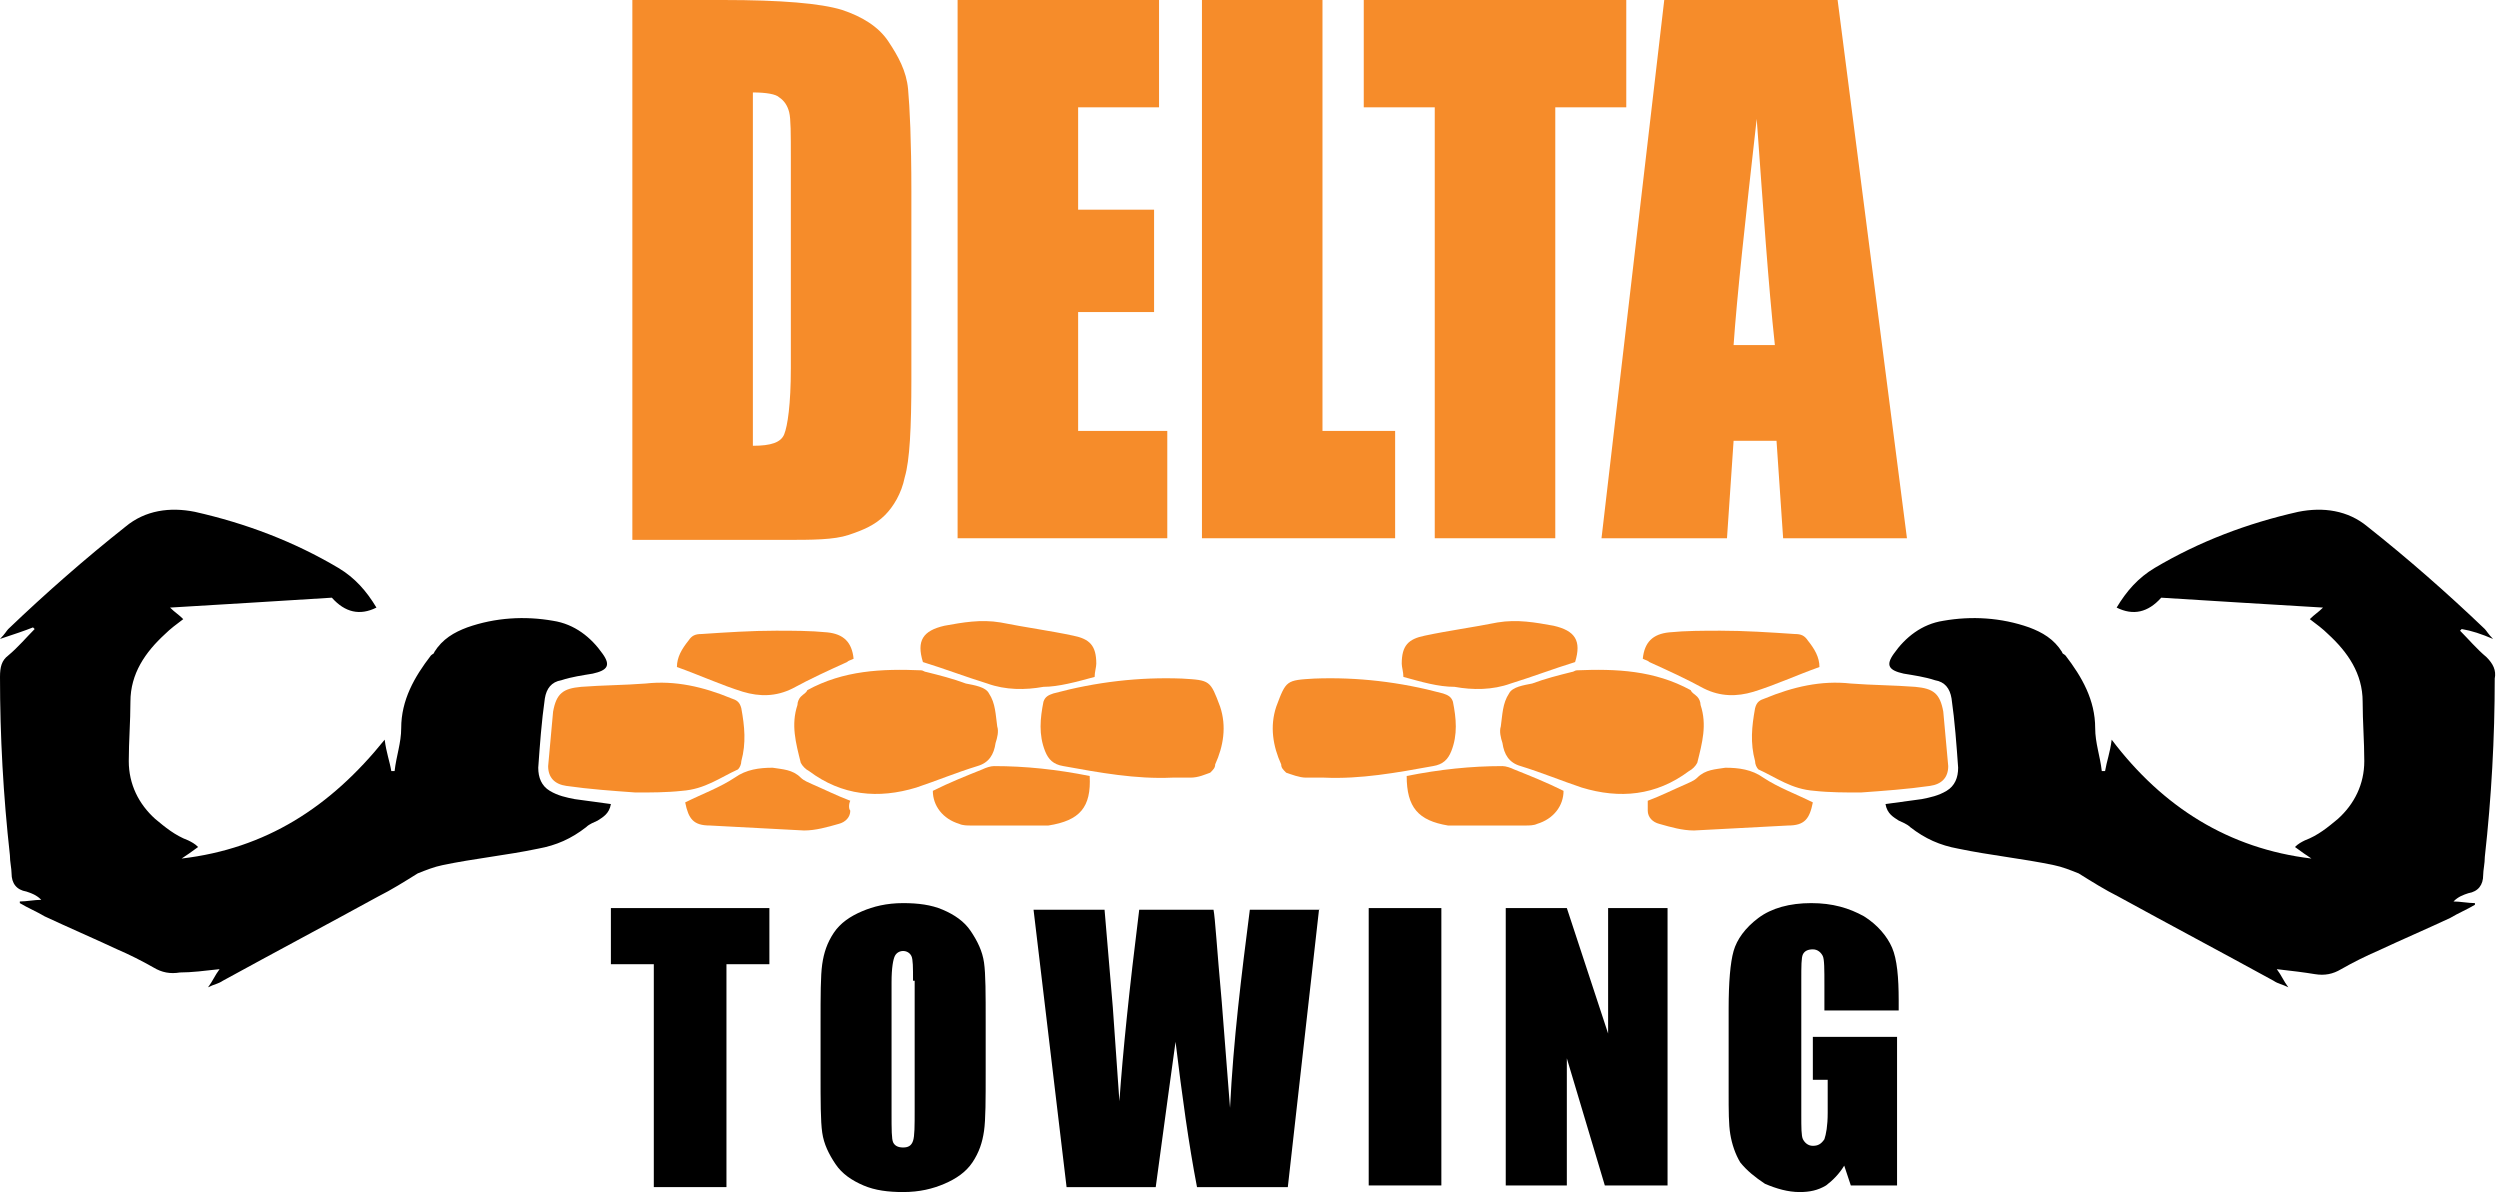
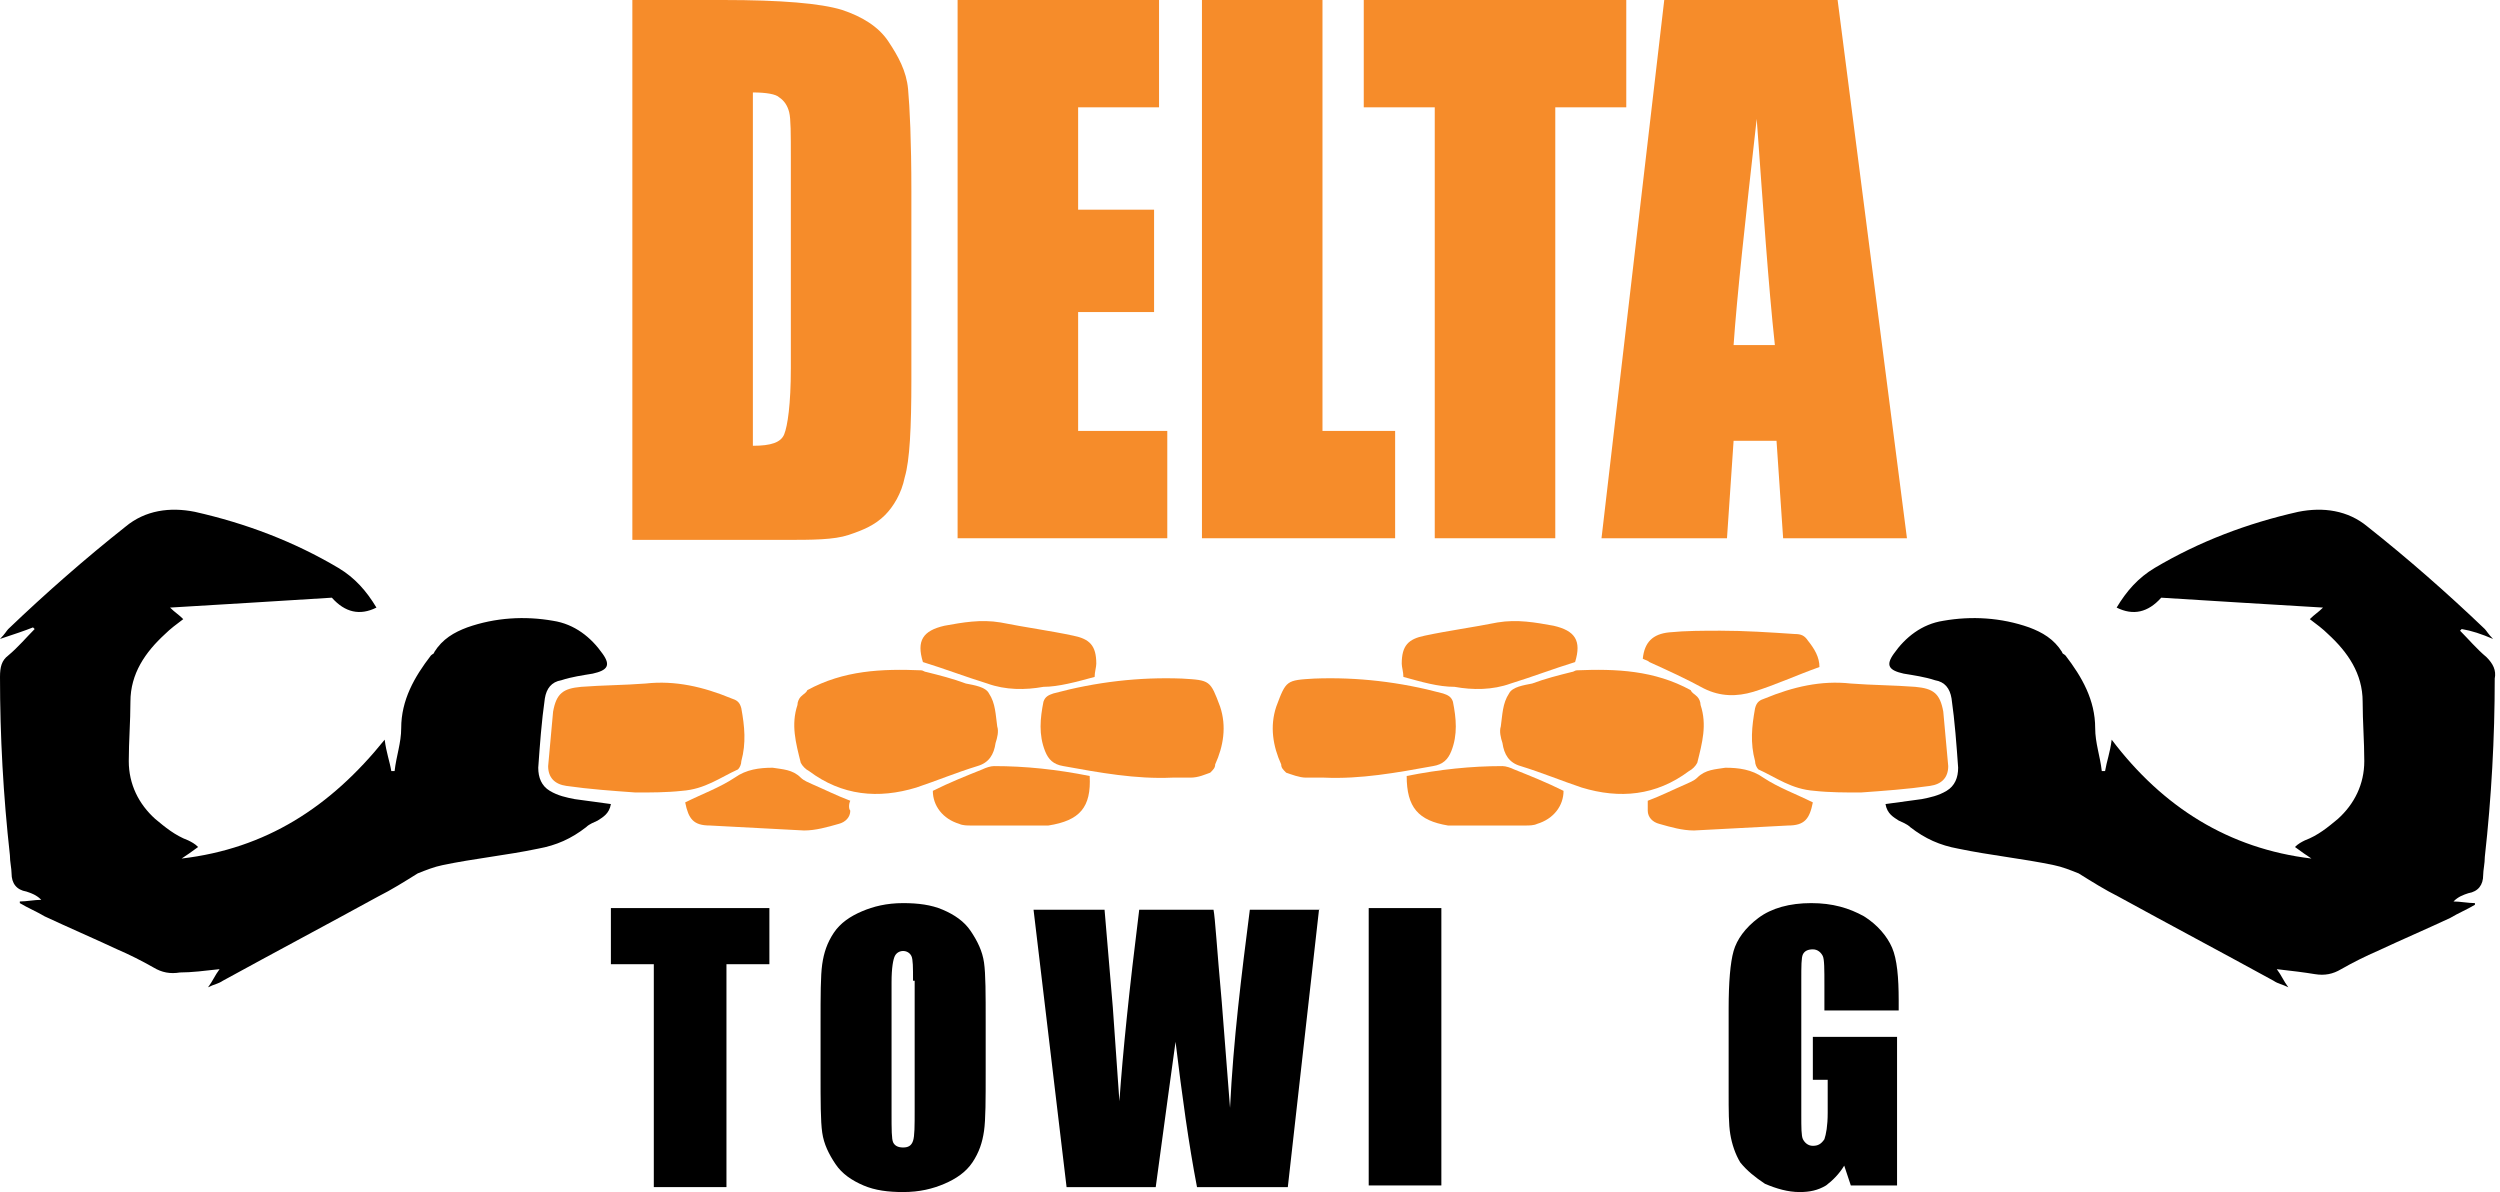
<svg xmlns="http://www.w3.org/2000/svg" width="151" height="72" viewBox="0 0 151 72" fill="none">
  <g clip-path="url(#clip0_1240_3)">
    <path d="M38.194 0H43.679C47.169 0 49.562 0.199 50.859 0.598C52.055 0.997 53.053 1.596 53.651 2.493C54.249 3.391 54.748 4.288 54.848 5.385C54.947 6.482 55.047 8.476 55.047 11.568V22.936C55.047 25.828 54.947 27.823 54.648 28.82C54.449 29.817 53.95 30.615 53.452 31.114C52.853 31.712 52.155 32.011 51.258 32.31C50.36 32.609 49.064 32.609 47.368 32.609H38.194V0ZM45.474 5.584V26.925C46.571 26.925 47.169 26.726 47.368 26.227C47.568 25.729 47.767 24.432 47.767 22.238V9.573C47.767 8.078 47.767 7.18 47.667 6.781C47.568 6.382 47.368 6.083 47.069 5.884C46.87 5.684 46.271 5.584 45.474 5.584Z" fill="#F68C2A" />
    <path d="M57.839 0H70.006V6.482H65.119V12.665H69.706V18.848H65.119V26.028H70.504V32.51H57.839V0Z" fill="#F68C2A" />
    <path d="M79.878 0V26.028H84.266V32.51H72.598V0H79.878Z" fill="#F68C2A" />
    <path d="M98.227 0V6.482H93.939V32.51H86.659V6.482H82.371V0H98.227Z" fill="#F68C2A" />
    <path d="M110.992 0L115.18 32.51H107.701L107.302 26.626H104.709L104.31 32.51H96.731L100.521 0H110.992ZM107.202 20.842C106.803 17.152 106.504 12.665 106.105 7.18C105.407 13.363 104.908 17.95 104.709 20.842H107.202Z" fill="#F68C2A" />
    <path d="M46.471 54.848V58.238H43.878V71.701H39.49V58.238H36.898V54.848H46.471Z" fill="black" />
    <path d="M59.535 64.72C59.535 66.415 59.535 67.612 59.435 68.31C59.335 69.008 59.136 69.607 58.737 70.205C58.338 70.803 57.739 71.202 57.041 71.501C56.343 71.8 55.546 72 54.548 72C53.651 72 52.853 71.9 52.155 71.601C51.457 71.302 50.859 70.903 50.46 70.305C50.061 69.706 49.762 69.108 49.662 68.41C49.562 67.712 49.562 66.515 49.562 64.82V61.828C49.562 60.133 49.562 58.936 49.662 58.238C49.762 57.54 49.961 56.942 50.36 56.343C50.759 55.745 51.357 55.346 52.055 55.047C52.753 54.748 53.551 54.548 54.548 54.548C55.446 54.548 56.244 54.648 56.942 54.947C57.64 55.246 58.238 55.645 58.637 56.244C59.036 56.842 59.335 57.44 59.435 58.139C59.535 58.837 59.535 60.033 59.535 61.728V64.72ZM55.147 59.235C55.147 58.438 55.147 57.939 55.047 57.74C54.947 57.54 54.748 57.44 54.548 57.44C54.349 57.44 54.15 57.54 54.05 57.74C53.95 57.939 53.85 58.438 53.85 59.335V67.213C53.85 68.21 53.85 68.809 53.95 69.008C54.05 69.208 54.249 69.308 54.548 69.308C54.848 69.308 55.047 69.208 55.147 68.909C55.246 68.609 55.246 68.011 55.246 67.014V59.235H55.147Z" fill="black" />
    <path d="M79.679 54.848L77.784 71.701H72.299C71.8 69.108 71.402 66.216 71.003 62.925C70.803 64.321 70.404 67.313 69.806 71.701H64.421L62.426 54.947H66.715L67.213 60.831L67.612 66.515C67.812 63.623 68.21 59.734 68.809 54.947H73.296C73.396 55.446 73.496 57.241 73.795 60.532L74.294 66.914C74.493 62.825 74.992 58.837 75.49 54.947H79.679V54.848Z" fill="black" />
    <path d="M87.058 54.848V71.601H82.67V54.848H87.058Z" fill="black" />
-     <path d="M100.72 54.848V71.601H96.931L94.637 63.922V71.601H90.947V54.848H94.637L97.13 62.427V54.848H100.72Z" fill="black" />
    <path d="M114.582 61.031H110.194V59.535C110.194 58.537 110.194 57.939 110.094 57.74C109.994 57.54 109.795 57.341 109.496 57.341C109.197 57.341 108.997 57.44 108.897 57.64C108.798 57.839 108.798 58.338 108.798 59.235V67.313C108.798 68.111 108.798 68.609 108.897 68.809C108.997 69.008 109.197 69.208 109.496 69.208C109.795 69.208 109.994 69.108 110.194 68.809C110.294 68.51 110.393 68.011 110.393 67.213V65.219H109.496V62.626H114.582V71.601H111.789L111.391 70.404C111.091 70.903 110.692 71.302 110.294 71.601C109.795 71.9 109.296 72 108.698 72C108 72 107.302 71.8 106.604 71.501C106.005 71.103 105.507 70.704 105.108 70.205C104.809 69.706 104.609 69.108 104.51 68.51C104.41 67.911 104.41 67.114 104.41 65.917V60.931C104.41 59.335 104.51 58.139 104.709 57.44C104.909 56.742 105.407 56.044 106.205 55.446C107.003 54.848 108.1 54.548 109.396 54.548C110.692 54.548 111.69 54.848 112.587 55.346C113.385 55.845 113.983 56.543 114.282 57.241C114.582 57.939 114.681 59.036 114.681 60.432V61.031H114.582Z" fill="black" />
    <path d="M13.263 58.537C12.964 58.936 12.864 59.235 12.565 59.634C12.964 59.435 13.163 59.435 13.463 59.235C16.554 57.54 19.745 55.845 22.837 54.15C23.634 53.751 24.432 53.252 25.23 52.753C25.729 52.554 26.227 52.355 26.726 52.255C28.62 51.856 30.615 51.657 32.51 51.258C33.607 51.058 34.504 50.659 35.402 49.961C35.601 49.762 35.9 49.662 36.1 49.562C36.399 49.363 36.798 49.163 36.898 48.565C36.199 48.465 35.402 48.366 34.704 48.266C34.205 48.166 33.706 48.066 33.208 47.767C32.709 47.468 32.51 46.969 32.51 46.371C32.609 44.975 32.709 43.579 32.909 42.183C33.008 41.584 33.307 41.186 33.906 41.086C34.504 40.886 35.202 40.787 35.801 40.687C36.698 40.487 36.898 40.188 36.399 39.49C35.701 38.493 34.704 37.695 33.407 37.496C31.712 37.197 29.917 37.296 28.222 37.895C27.424 38.194 26.726 38.593 26.227 39.391C26.227 39.49 26.127 39.49 26.028 39.59C25.03 40.886 24.233 42.282 24.233 43.978C24.233 44.875 23.933 45.673 23.834 46.571C23.734 46.571 23.734 46.571 23.634 46.571C23.535 45.972 23.335 45.474 23.235 44.676C19.945 48.764 16.055 51.258 10.97 51.856C11.269 51.657 11.568 51.457 11.967 51.158C11.767 50.958 11.568 50.859 11.368 50.759C10.571 50.46 9.972 49.961 9.374 49.463C8.377 48.565 7.778 47.368 7.778 45.972C7.778 44.776 7.878 43.579 7.878 42.382C7.878 40.687 8.776 39.391 9.972 38.294C10.271 37.994 10.67 37.695 11.069 37.396C10.77 37.097 10.571 36.997 10.271 36.698C13.662 36.499 16.853 36.299 20.044 36.1C20.842 36.997 21.74 37.197 22.737 36.698C22.139 35.701 21.44 34.903 20.443 34.305C17.751 32.709 14.859 31.612 11.767 30.914C10.271 30.615 8.776 30.814 7.579 31.812C5.186 33.706 2.792 35.8 0.499 37.994C0.399 38.094 0.299 38.294 0 38.593C0.898 38.294 1.496 38.094 1.994 37.895L2.094 37.994C1.596 38.493 1.097 39.091 0.499 39.59C0.1 39.889 0 40.288 0 40.886C0 44.476 0.199 48.066 0.598 51.657C0.598 52.055 0.698 52.454 0.698 52.753C0.698 53.352 0.997 53.751 1.596 53.85C1.895 53.95 2.194 54.05 2.493 54.349C2.094 54.349 1.596 54.449 1.197 54.449V54.548C1.695 54.848 2.194 55.047 2.693 55.346C4.188 56.044 5.584 56.643 7.08 57.341C7.778 57.64 8.576 58.039 9.274 58.438C9.773 58.737 10.271 58.837 10.87 58.737C11.568 58.737 12.366 58.637 13.263 58.537Z" fill="black" />
    <path d="M34.205 41.884C33.208 43.28 33.307 44.875 33.507 46.371C33.806 44.875 33.606 43.28 34.205 41.884Z" fill="black" />
    <path d="M48.366 42.083C48.266 42.183 48.166 42.382 48.166 42.582C47.767 43.778 48.067 44.875 48.366 46.072C48.465 46.271 48.665 46.471 48.864 46.571C50.859 48.066 53.053 48.266 55.346 47.568C56.543 47.169 57.74 46.67 59.036 46.271C59.734 46.072 60.033 45.573 60.133 44.875C60.233 44.576 60.333 44.177 60.233 43.878C60.133 43.18 60.133 42.482 59.734 41.884C59.535 41.485 58.837 41.385 58.338 41.285C57.54 40.986 56.743 40.787 55.945 40.587C55.845 40.587 55.745 40.487 55.646 40.487C53.252 40.388 50.959 40.487 48.765 41.684C48.665 41.884 48.565 41.884 48.366 42.083Z" fill="#F68C2A" />
    <path d="M44.576 46.471C44.676 46.371 44.776 46.172 44.776 45.972C45.075 44.875 44.975 43.878 44.776 42.781C44.676 42.382 44.477 42.283 44.177 42.183C42.482 41.485 40.787 41.086 38.992 41.285C37.695 41.385 36.399 41.385 35.103 41.485C34.006 41.584 33.607 41.884 33.407 42.981C33.308 44.078 33.208 45.175 33.108 46.272C33.108 46.97 33.507 47.368 34.205 47.468C35.601 47.668 36.997 47.767 38.394 47.867C39.291 47.867 40.288 47.867 41.186 47.767C42.582 47.668 43.479 46.97 44.576 46.471Z" fill="#F68C2A" />
    <path d="M73.097 46.67C73.297 46.471 73.396 46.371 73.396 46.172C73.895 45.075 74.094 43.878 73.695 42.681C73.097 41.086 73.097 41.086 71.402 40.986C68.809 40.886 66.216 41.186 63.623 41.884C63.324 41.983 63.125 42.083 63.025 42.382C62.826 43.38 62.726 44.377 63.125 45.374C63.324 45.873 63.623 46.172 64.222 46.271C66.416 46.67 68.61 47.069 70.803 46.969C71.202 46.969 71.502 46.969 71.9 46.969C72.399 46.969 72.798 46.77 73.097 46.67Z" fill="#F68C2A" />
    <path d="M66.116 40.886C66.116 40.587 66.216 40.288 66.216 40.089C66.216 38.992 65.817 38.593 64.82 38.393C63.424 38.094 61.928 37.895 60.432 37.596C59.236 37.396 58.139 37.596 57.042 37.795C55.745 38.094 55.346 38.693 55.745 39.989C57.042 40.388 58.338 40.886 59.634 41.285C60.731 41.684 61.928 41.684 63.025 41.485C63.922 41.485 65.019 41.186 66.116 40.886Z" fill="#F68C2A" />
-     <path d="M40.886 40.288C42.283 40.787 43.579 41.385 44.875 41.784C45.873 42.083 46.87 42.083 47.867 41.584C48.964 40.986 50.061 40.487 51.158 39.989C51.258 39.889 51.357 39.889 51.557 39.789C51.457 38.792 50.959 38.294 49.961 38.194C48.964 38.094 47.867 38.094 46.87 38.094C45.374 38.094 43.878 38.194 42.382 38.294C41.983 38.294 41.784 38.393 41.584 38.693C41.186 39.191 40.886 39.69 40.886 40.288Z" fill="#F68C2A" />
    <path d="M51.358 48.366C50.56 48.066 49.762 47.668 49.064 47.368C48.864 47.269 48.565 47.169 48.366 46.97C47.867 46.471 47.269 46.471 46.671 46.371C45.873 46.371 45.075 46.471 44.377 46.97C43.479 47.568 42.383 47.967 41.385 48.465C41.585 49.463 41.884 49.861 42.881 49.861C44.776 49.961 46.671 50.061 48.565 50.161C49.263 50.161 49.961 49.961 50.66 49.762C51.058 49.662 51.358 49.363 51.358 48.964C51.258 48.864 51.258 48.565 51.358 48.366Z" fill="#F68C2A" />
    <path d="M65.817 46.87C63.823 46.471 61.928 46.272 60.033 46.272C59.834 46.272 59.535 46.371 59.335 46.471C58.338 46.87 57.341 47.269 56.343 47.767C56.343 48.665 56.942 49.463 57.939 49.762C58.139 49.861 58.438 49.861 58.637 49.861C60.033 49.861 61.529 49.861 62.925 49.861C63.025 49.861 63.224 49.861 63.324 49.861C65.219 49.562 65.917 48.765 65.817 46.87Z" fill="#F68C2A" />
    <path d="M137.518 58.537C137.817 58.936 137.917 59.235 138.216 59.634C137.817 59.435 137.618 59.435 137.319 59.235C134.227 57.54 131.036 55.845 127.945 54.15C127.147 53.751 126.349 53.252 125.551 52.753C125.053 52.554 124.554 52.355 124.056 52.255C122.161 51.856 120.166 51.657 118.272 51.258C117.175 51.058 116.277 50.659 115.38 49.961C115.18 49.762 114.881 49.662 114.682 49.562C114.382 49.363 113.984 49.163 113.884 48.565C114.582 48.465 115.38 48.366 116.078 48.266C116.576 48.166 117.075 48.066 117.574 47.767C118.072 47.468 118.272 46.969 118.272 46.371C118.172 44.975 118.072 43.579 117.873 42.183C117.773 41.584 117.474 41.186 116.875 41.086C116.277 40.886 115.579 40.787 114.981 40.687C114.083 40.487 113.884 40.188 114.382 39.49C115.08 38.493 116.078 37.695 117.374 37.496C119.069 37.197 120.864 37.296 122.56 37.895C123.357 38.194 124.056 38.593 124.554 39.391C124.554 39.49 124.654 39.49 124.754 39.59C125.751 40.886 126.549 42.282 126.549 43.978C126.549 44.875 126.848 45.673 126.948 46.571C127.047 46.571 127.047 46.571 127.147 46.571C127.247 45.972 127.446 45.474 127.546 44.676C130.637 48.764 134.626 51.258 139.612 51.856C139.313 51.657 139.014 51.457 138.615 51.158C138.815 50.958 139.014 50.859 139.213 50.759C140.011 50.46 140.61 49.961 141.208 49.463C142.205 48.565 142.803 47.368 142.803 45.972C142.803 44.776 142.704 43.579 142.704 42.382C142.704 40.687 141.806 39.391 140.61 38.294C140.31 37.994 139.911 37.695 139.513 37.396C139.812 37.097 140.011 36.997 140.31 36.698C136.92 36.499 133.729 36.299 130.538 36.1C129.74 36.997 128.842 37.197 127.845 36.698C128.443 35.701 129.141 34.903 130.139 34.305C132.831 32.709 135.723 31.612 138.815 30.914C140.31 30.615 141.806 30.814 143.003 31.812C145.396 33.706 147.79 35.8 150.083 37.994C150.183 38.094 150.283 38.294 150.582 38.593C149.884 38.294 149.285 38.094 148.687 37.994L148.587 38.094C149.086 38.593 149.585 39.191 150.183 39.69C150.582 40.089 150.781 40.487 150.682 40.986C150.682 44.576 150.482 48.166 150.083 51.756C150.083 52.155 149.984 52.554 149.984 52.853C149.984 53.452 149.684 53.85 149.086 53.95C148.787 54.05 148.488 54.15 148.189 54.449C148.587 54.449 149.086 54.548 149.485 54.548V54.648C148.986 54.947 148.488 55.147 147.989 55.446C146.493 56.144 145.097 56.742 143.601 57.44C142.903 57.74 142.105 58.139 141.407 58.537C140.909 58.837 140.41 58.936 139.812 58.837C139.213 58.737 138.416 58.637 137.518 58.537Z" fill="black" />
    <path d="M116.576 41.884C117.573 43.28 117.474 44.875 117.274 46.371C117.075 44.875 117.274 43.28 116.576 41.884Z" fill="black" />
    <path d="M102.515 42.083C102.615 42.183 102.715 42.382 102.715 42.582C103.114 43.778 102.814 44.875 102.515 46.072C102.416 46.271 102.216 46.471 102.017 46.571C100.022 48.066 97.828 48.266 95.535 47.568C94.338 47.169 93.141 46.67 91.845 46.271C91.147 46.072 90.848 45.573 90.748 44.875C90.648 44.576 90.549 44.177 90.648 43.878C90.748 43.18 90.748 42.482 91.147 41.884C91.346 41.485 92.044 41.385 92.543 41.285C93.341 40.986 94.138 40.787 94.936 40.587C95.036 40.587 95.136 40.487 95.236 40.487C97.629 40.388 99.922 40.487 102.116 41.684C102.216 41.884 102.316 41.884 102.515 42.083Z" fill="#F68C2A" />
    <path d="M106.205 46.471C106.105 46.371 106.006 46.172 106.006 45.972C105.707 44.875 105.806 43.878 106.006 42.781C106.105 42.382 106.305 42.283 106.604 42.183C108.299 41.485 109.995 41.086 111.79 41.285C113.086 41.385 114.382 41.385 115.679 41.485C116.776 41.584 117.175 41.884 117.374 42.981C117.474 44.078 117.574 45.175 117.673 46.272C117.673 46.97 117.274 47.368 116.576 47.468C115.18 47.668 113.784 47.767 112.388 47.867C111.49 47.867 110.493 47.867 109.596 47.767C108.2 47.668 107.302 46.97 106.205 46.471Z" fill="#F68C2A" />
    <path d="M77.684 46.67C77.485 46.471 77.385 46.371 77.385 46.172C76.886 45.075 76.687 43.878 77.086 42.681C77.684 41.086 77.684 41.086 79.38 40.986C81.972 40.886 84.565 41.186 87.158 41.884C87.457 41.983 87.657 42.083 87.756 42.382C87.956 43.38 88.055 44.377 87.657 45.374C87.457 45.873 87.158 46.172 86.56 46.271C84.366 46.67 82.172 47.069 79.978 46.969C79.579 46.969 79.28 46.969 78.881 46.969C78.482 46.969 77.984 46.77 77.684 46.67Z" fill="#F68C2A" />
    <path d="M84.765 40.886C84.765 40.587 84.665 40.288 84.665 40.089C84.665 38.992 85.064 38.593 86.061 38.393C87.457 38.094 88.953 37.895 90.449 37.596C91.646 37.396 92.743 37.596 93.84 37.795C95.136 38.094 95.535 38.693 95.136 39.989C93.84 40.388 92.543 40.886 91.247 41.285C90.15 41.684 88.953 41.684 87.856 41.485C86.859 41.485 85.862 41.186 84.765 40.886Z" fill="#F68C2A" />
    <path d="M109.895 40.288C108.499 40.787 107.202 41.385 105.906 41.784C104.909 42.083 103.911 42.083 102.914 41.584C101.817 40.986 100.72 40.487 99.623 39.989C99.523 39.889 99.424 39.889 99.224 39.789C99.324 38.792 99.823 38.294 100.82 38.194C101.817 38.094 102.914 38.094 103.911 38.094C105.407 38.094 106.903 38.194 108.399 38.294C108.798 38.294 108.997 38.393 109.197 38.693C109.596 39.191 109.895 39.69 109.895 40.288Z" fill="#F68C2A" />
    <path d="M99.524 48.366C100.321 48.066 101.119 47.668 101.817 47.368C102.017 47.269 102.316 47.169 102.515 46.97C103.014 46.471 103.612 46.471 104.211 46.371C105.008 46.371 105.806 46.471 106.504 46.97C107.402 47.568 108.499 47.967 109.496 48.465C109.297 49.463 108.997 49.861 108 49.861C106.105 49.961 104.211 50.061 102.316 50.161C101.618 50.161 100.92 49.961 100.222 49.762C99.823 49.662 99.524 49.363 99.524 48.964C99.524 48.864 99.524 48.565 99.524 48.366Z" fill="#F68C2A" />
    <path d="M84.964 46.87C86.959 46.471 88.853 46.272 90.748 46.272C90.948 46.272 91.247 46.371 91.446 46.471C92.443 46.87 93.441 47.269 94.438 47.767C94.438 48.665 93.84 49.463 92.842 49.762C92.643 49.861 92.344 49.861 92.144 49.861C90.748 49.861 89.252 49.861 87.856 49.861C87.756 49.861 87.557 49.861 87.457 49.861C85.662 49.562 84.964 48.765 84.964 46.87Z" fill="#F68C2A" />
  </g>
  <defs>
    <clipPath id="clip0_1240_3">
      <rect width="150.781" height="72" fill="white" />
    </clipPath>
  </defs>
</svg>